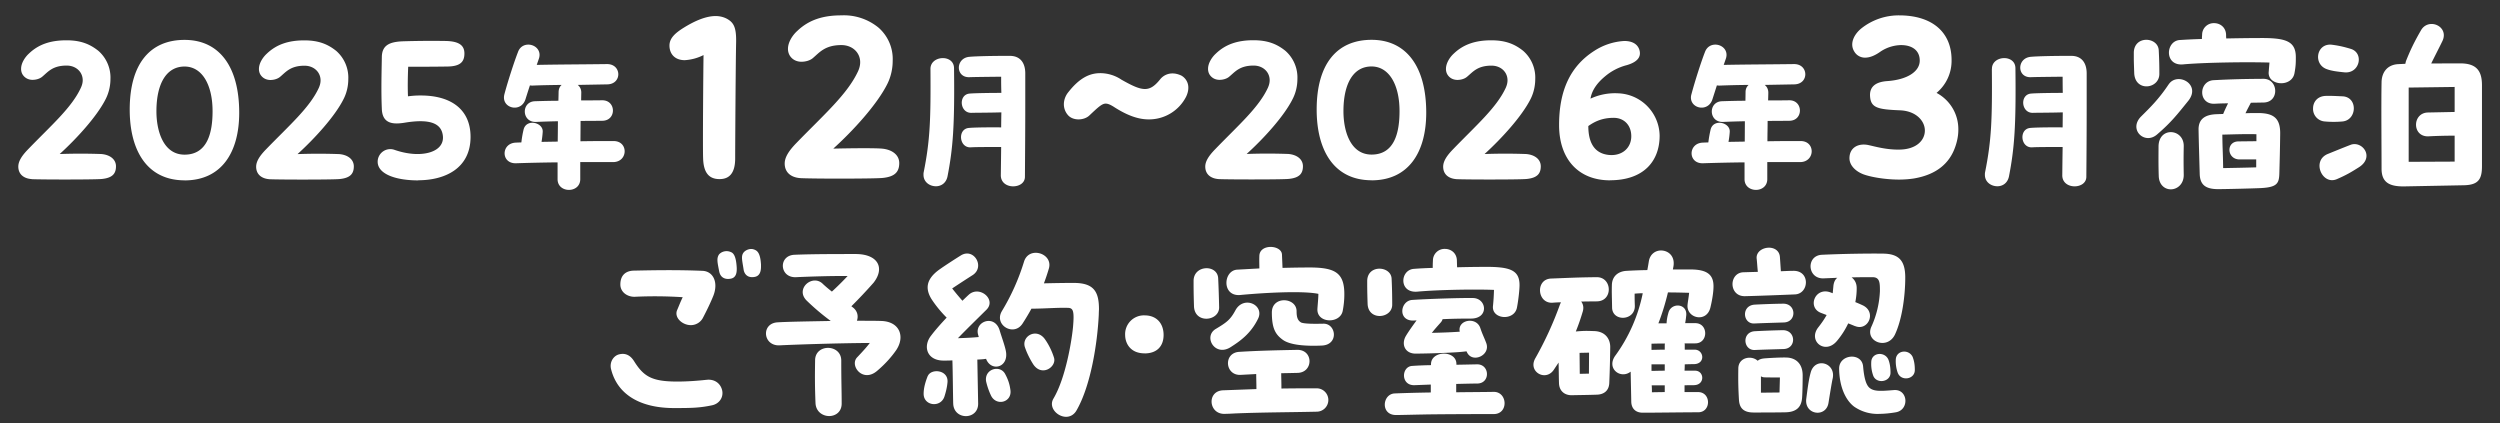
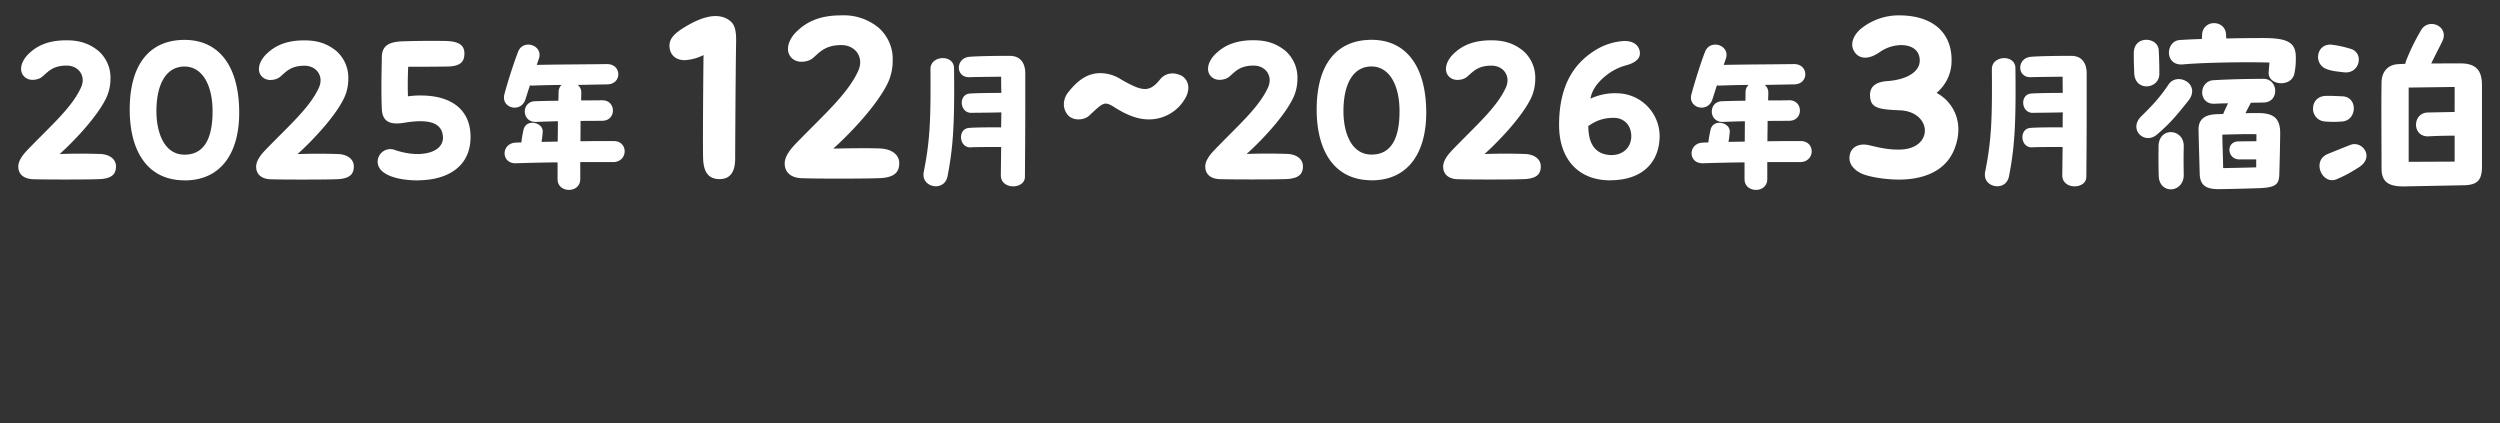
<svg xmlns="http://www.w3.org/2000/svg" width="366" height="62" fill="none" viewBox="0 0 366 62">
  <rect x="0" y="0" width="366" height="62" fill="#333333" stroke="none" />
  <path fill="#fff" d="M4.65 26.22c-1.27-.09-1.97-.79-1.97-1.83 0-.81.55-1.62 1.42-2.52 3.45-3.57 6.41-6.12 7.74-9.02q.27-.58.27-1.1c0-1.22-.99-2.15-2.35-2.15-2.1 0-2.76.96-3.6 1.65-.32.26-.84.44-1.4.44-.54 0-1.12-.23-1.47-.81a1.6 1.6 0 0 1-.2-.82c0-.8.55-1.68 1.16-2.23C5.67 6.47 7.44 5.9 9.73 5.9c2.03 0 3.39.52 4.67 1.54a5.2 5.2 0 0 1 1.77 4.14c0 .99-.24 2-.67 2.87-1.28 2.58-4.3 5.86-6.76 8.1a84 84 0 0 1 6.1 0c1.3.11 2.14.8 2.14 1.8 0 1.12-.58 1.7-2.06 1.85-.61.06-3.1.08-5.51.08-2.09 0-4.1-.02-4.76-.05m22.37.17c-5.5 0-8.03-4.38-8.03-10.35 0-6.79 3.04-10.21 8.03-10.21 5.05 0 8 3.86 8 10.67 0 5.74-2.55 9.9-8 9.9m0-3.77c3.42 0 4.1-3.36 4.1-6.35 0-3.94-1.57-6.55-4.1-6.55-2.72 0-4.12 2.6-4.12 6.55 0 2.96 1.05 6.35 4.12 6.35m12.46 3.6c-1.28-.09-1.98-.79-1.98-1.83 0-.81.55-1.62 1.42-2.52 3.46-3.57 6.41-6.12 7.75-9.02q.26-.58.26-1.1c0-1.22-.99-2.15-2.35-2.15-2.09 0-2.76.96-3.6 1.65-.32.26-.84.44-1.39.44s-1.13-.23-1.48-.81a1.6 1.6 0 0 1-.2-.82c0-.8.55-1.68 1.16-2.23 1.42-1.36 3.19-1.94 5.48-1.94 2.03 0 3.4.52 4.67 1.54a5.2 5.2 0 0 1 1.77 4.14c0 .99-.23 2-.67 2.87-1.27 2.58-4.3 5.86-6.76 8.1a84 84 0 0 1 6.1 0c1.3.11 2.14.8 2.14 1.8 0 1.12-.58 1.7-2.06 1.85-.6.06-3.1.08-5.5.08-2.1 0-4.1-.02-4.76-.05m21.76.17c-3.43 0-5.95-.98-5.95-2.73a1.85 1.85 0 0 1 2.5-1.73c1.16.4 2.32.6 3.33.6 2.3 0 3.94-.98 3.71-2.72-.2-1.54-1.48-2.52-5.45-1.89-1.74.3-3.4.26-3.48-2-.12-2.75-.03-5.54 0-7.6.03-1.68 1.07-2.2 2.99-2.29A138 138 0 0 1 65.33 6c1.88.06 2.7.64 2.66 1.92-.03 1.27-.78 1.8-2.52 1.82q-3 .04-5.71.03c-.06 1.4-.09 3.02-.03 4.33q.98-.13 1.88-.12c4.41 0 7.28 2.03 7.28 6.06 0 4.67-3.83 6.35-7.65 6.35m28.59-5.74c1.1 0 1.62.75 1.62 1.5 0 .78-.57 1.58-1.7 1.58h-4.8v2.5c0 1.04-.82 1.57-1.65 1.57-.85 0-1.67-.53-1.67-1.57v-2.46q-3.05.03-6.05.13c-2.28.1-2.25-2.95-.05-3.02q.4-.02.8-.03c.07-.65.17-1.23.32-1.87.4-1.68 2.95-1.05 2.8.37q-.05.72-.17 1.42l2.37-.04q.02-1.48.03-2.98c-1.05.02-2.08.05-3.2.1-2.13.07-2.2-2.95-.18-3.03q1.86-.06 3.45-.07.02-.64.03-1.28.02-.68.45-1.04c-1.48.02-2.88.04-4.28.1q-.19 0-.37-.03-.33 1.01-.65 2.03c-.6 1.9-3.15 1.42-3.15-.25q0-.23.07-.5c.5-1.88 1.43-4.75 1.98-6.15.27-.78.9-1.1 1.52-1.1 1 0 1.98.87 1.53 2.1l-.3.87c3.4-.07 6.4-.07 10.27-.12 2.18-.03 2.25 2.92.08 2.97l-4.35.08c.32.25.55.67.52 1.2l-.02 1.07q1.36 0 3.07-.02c2.08-.03 2.13 2.97.05 3q-1.74.02-3.2.02l-.02 2.98q2.4-.04 4.85-.03m15.52 5.57c-1.6 0-2.34-.99-2.41-3-.07-1.7.03-13.36.06-15.16a7 7 0 0 1-2.75.75c-1.46 0-2.24-.92-2.24-2.14 0-1.09.85-1.84 2.1-2.62 1.6-.99 3.23-1.7 4.66-1.7.65 0 1.3.17 1.84.51.81.51 1.16 1.22 1.16 3v.23c-.07 3.23-.14 15.27-.14 17.1 0 2.11-.82 3.03-2.28 3.03m11.85-.14c-1.5-.1-2.32-.92-2.32-2.14 0-.95.65-1.9 1.67-2.96 4.05-4.18 7.51-7.17 9.08-10.57q.3-.67.3-1.3c0-1.42-1.15-2.51-2.75-2.51-2.45 0-3.23 1.12-4.22 1.94-.37.3-.98.5-1.63.5s-1.32-.26-1.73-.94q-.25-.46-.24-.96c0-.95.65-1.97 1.36-2.61 1.67-1.6 3.74-2.28 6.43-2.28a8 8 0 0 1 5.47 1.8 6.1 6.1 0 0 1 2.07 4.86c0 1.16-.27 2.35-.78 3.37-1.5 3.02-5.03 6.87-7.92 9.48 2.41-.06 5.98-.1 7.14 0 1.53.14 2.52.96 2.52 2.11 0 1.33-.68 2-2.42 2.18-.71.07-3.64.1-6.46.1-2.45 0-4.8-.03-5.57-.07m32.9-15.33v4.55c0 3.9-.03 7.22-.05 10.58 0 .92-.85 1.4-1.73 1.4-.9 0-1.82-.53-1.8-1.66q.03-2.14.05-4.1c-1.52 0-3.77 0-4.45.05-1.72.1-1.97-2.7-.27-2.84.8-.08 3.17-.1 4.72-.08q.01-1.11.03-2.2c-1.5.05-3.7.05-4.38.07-1.72.05-1.95-2.67-.27-2.82.8-.07 3.1-.1 4.65-.1q-.04-1.22-.03-2.37c-1.75.02-3.95.04-4.62.07-2.08.1-2.1-2.78-.05-2.98 1.07-.1 3.67-.14 5.22-.14h.78c1.4.02 2.2.95 2.2 2.57m-13.88-.65c-.02-2 3.43-2.2 3.45-.12.1 8.37-.15 11.7-.95 15.82-.2 1.02-.95 1.47-1.7 1.47-.92 0-1.82-.62-1.82-1.67v-.15q0-.08.02-.2c.95-4.7 1.05-7.8 1-15.15m31.94 7.38c-1.43 0-3-.51-4.93-1.73-.58-.38-.99-.58-1.36-.58-.55 0-1.12.54-2.38 1.73-.4.38-.99.58-1.6.58-.58 0-1.19-.2-1.56-.65a2.4 2.4 0 0 1-.58-1.56c0-.58.2-1.16.54-1.63 1.77-2.31 3.3-2.93 4.8-2.93a5.6 5.6 0 0 1 3.1.96c1.56.88 2.57 1.36 3.43 1.36.81 0 1.46-.45 2.27-1.47a2.3 2.3 0 0 1 1.77-.81q.6 0 1.26.3a2 2 0 0 1 1.05 1.84c0 .4-.13.88-.34 1.3a6.1 6.1 0 0 1-5.47 3.29m10.27 8.74c-1.28-.09-1.98-.79-1.98-1.83 0-.81.56-1.62 1.43-2.52 3.45-3.57 6.4-6.12 7.74-9.02q.26-.58.26-1.1c0-1.22-.99-2.15-2.35-2.15-2.09 0-2.75.96-3.6 1.65-.31.26-.84.44-1.39.44s-1.13-.23-1.48-.81a1.6 1.6 0 0 1-.2-.82c0-.8.55-1.68 1.16-2.23 1.42-1.36 3.19-1.94 5.48-1.94 2.03 0 3.4.52 4.67 1.54a5.2 5.2 0 0 1 1.77 4.14c0 .99-.23 2-.67 2.87-1.27 2.58-4.29 5.86-6.76 8.1a84 84 0 0 1 6.1 0c1.3.11 2.14.8 2.14 1.8 0 1.12-.58 1.7-2.06 1.85-.6.06-3.1.08-5.5.08-2.1 0-4.1-.02-4.76-.05m22.37.17c-5.51 0-8.04-4.38-8.04-10.35 0-6.79 3.05-10.21 8.04-10.21 5.04 0 8 3.86 8 10.67 0 5.74-2.55 9.9-8 9.9m0-3.77c3.42 0 4.09-3.36 4.09-6.35 0-3.94-1.57-6.55-4.1-6.55-2.72 0-4.11 2.6-4.11 6.55 0 2.96 1.04 6.35 4.12 6.35m12.45 3.6c-1.28-.09-1.97-.79-1.97-1.83 0-.81.55-1.62 1.42-2.52 3.45-3.57 6.4-6.12 7.74-9.02q.26-.58.26-1.1c0-1.22-.98-2.15-2.35-2.15-2.09 0-2.75.96-3.6 1.65-.31.26-.83.44-1.38.44-.56 0-1.14-.23-1.48-.81a1.6 1.6 0 0 1-.2-.82c0-.8.54-1.68 1.15-2.23 1.42-1.36 3.2-1.94 5.48-1.94 2.03 0 3.4.52 4.67 1.54a5.2 5.2 0 0 1 1.77 4.14c0 .99-.23 2-.66 2.87-1.28 2.58-4.3 5.86-6.76 8.1a84 84 0 0 1 6.09 0c1.3.11 2.14.8 2.14 1.8 0 1.12-.58 1.7-2.06 1.85-.6.06-3.1.08-5.5.08-2.1 0-4.1-.02-4.76-.05m22.46.17c-4.62 0-7.46-3.1-7.46-8.09 0-4.96 1.57-8.58 5.16-10.87A9 9 0 0 1 237.8 6c1.02 0 1.86.35 2.18 1.22.26.76.17 1.74-1.83 2.32a8 8 0 0 0-3.16 1.63c-1.33 1.1-1.97 2.2-2.14 3.27a8.5 8.5 0 0 1 4.03-.78 6.3 6.3 0 0 1 6.09 6.2c0 3.8-2.41 6.53-7.25 6.53m-.2-3.71c1.97.2 3.3-1.04 3.3-2.73 0-1.62-1.05-2.7-2.58-2.7-1.74 0-2.84.59-3.71 1.2 0 1.97.58 3.97 2.98 4.23m28.1-2.03c1.1 0 1.62.75 1.62 1.5 0 .78-.58 1.58-1.7 1.58h-4.8v2.5c0 1.04-.83 1.57-1.65 1.57-.85 0-1.68-.53-1.68-1.57v-2.46q-3.04.03-6.05.13c-2.27.1-2.25-2.95-.05-3.02q.4-.02.8-.03c.08-.65.18-1.23.33-1.87.4-1.68 2.95-1.05 2.8.37q-.05.72-.18 1.42l2.38-.04.02-2.98c-1.05.02-2.07.05-3.2.1-2.12.07-2.2-2.95-.17-3.03 1.25-.04 2.37-.07 3.45-.07l.02-1.28c0-.45.18-.8.45-1.04q-2.19.02-4.27.1-.19 0-.38-.03-.32 1.01-.65 2.03c-.6 1.9-3.15 1.42-3.15-.25q0-.23.08-.5c.5-1.88 1.42-4.75 1.97-6.15.28-.78.9-1.1 1.53-1.1 1 0 1.97.87 1.52 2.1l-.3.87c3.4-.07 6.4-.07 10.28-.12 2.17-.03 2.25 2.92.07 2.97l-4.35.08c.33.25.55.67.53 1.2q-.01.55-.03 1.07c.93 0 1.93 0 3.08-.02 2.07-.03 2.12 2.97.05 3q-1.76.02-3.2.02c0 1.03-.03 1.98-.03 2.98q2.41-.04 4.85-.03m16.64 5.47q-1 .16-2.18.17c-1.87 0-3.94-.31-5.2-.75-1.2-.44-2.1-1.33-2.1-2.38 0-1.53 1.28-2.28 2.88-1.9.92.2 2.55.67 4.42.64 2.55-.03 3.74-1.4 3.74-2.79s-1.26-2.85-3.6-2.96c-3.23-.13-4.29-.34-4.42-2-.14-1.67 1.12-2.18 2.51-2.28 2.93-.2 4.76-1.4 4.76-3 0-1.59-1.25-2.27-2.72-2.27a5.6 5.6 0 0 0-3.02.95q-1.25.9-2.28.89a1.8 1.8 0 0 1-1.56-.89c-.75-1.19 0-2.58 1.08-3.43a8.8 8.8 0 0 1 5.48-1.87c4.86 0 7.68 2.48 7.68 6.53a6.1 6.1 0 0 1-2.2 4.82 6 6 0 0 1 3.19 5.41q0 1.17-.44 2.45c-.85 2.51-2.83 4.11-6.02 4.66m25.25-15.37v4.55c0 3.9-.02 7.22-.05 10.58 0 .92-.85 1.4-1.72 1.4-.9 0-1.83-.53-1.8-1.66q.02-2.14.05-4.1c-1.53 0-3.78 0-4.46.05-1.72.1-1.97-2.7-.27-2.84.8-.08 3.18-.1 4.73-.08l.02-2.2c-1.5.05-3.7.05-4.37.07-1.73.05-1.95-2.67-.28-2.82.8-.07 3.1-.1 4.65-.1q-.02-1.22-.02-2.37c-1.75.02-3.96.04-4.63.07-2.08.1-2.1-2.78-.05-2.98 1.07-.1 3.68-.14 5.22-.14h.78c1.4.02 2.2.95 2.2 2.57m-13.87-.65c-.03-2 3.42-2.2 3.44-.12.1 8.37-.14 11.7-.94 15.82-.2 1.02-.95 1.47-1.7 1.47-.93 0-1.83-.62-1.83-1.67v-.15q0-.08.02-.2c.95-4.7 1.06-7.8 1-15.15m39.16-4.53c3.77-.03 5.34.38 5.34 2.81 0 .73 0 1.3-.2 2.35-.4 2.12-3.98 1.83-3.77-.23l.11-1.34c-3.5-.11-9.8 0-12.67.27-2.75.23-2.55-3.43-.46-3.57.95-.06 2.06-.12 3.24-.15q0-.26.03-.6a1.7 1.7 0 0 1 1.77-1.72c.84 0 1.71.58 1.74 1.72 0 .2 0 .34.03.52 1.6-.03 3.28-.06 4.84-.06m-14.64 5.25c0 2.23-3.57 2.67-3.68-.12-.03-.98-.06-1.56-.06-2.23v-.78c.06-2.56 3.56-2.3 3.65-.32.06 1.16.09 2.06.09 3.45m1.36 1.54c1.25-1.89 4.79-.06 2.9 2.37-1.62 2-2.5 3.16-4.6 4.96-1.8 1.57-4.24-.72-2.33-2.64 1.28-1.27 2.58-2.52 4.03-4.7m13.08 4.2c2.35 0 3.28.81 3.25 3.05-.03 2.37-.06 3.48-.12 5.68-.03 1.57-.29 2.14-2.78 2.26-1.42.06-5.08.15-6.2.15-1.9 0-2.62-.7-2.68-2.18-.05-1.83-.14-4.78-.17-6.5-.03-1.47.81-2.23 2.64-2.29q.43-.02.96-.03c.23-.55.46-1.04.72-1.56q-.89 0-2 .06c-2.4.08-2.32-3.3-.14-3.45 2.93-.15 4.52-.18 7.28-.2 2.26-.04 2.43 3.47.02 3.47q-1 .02-1.82.03c-.2.38-.5.93-.79 1.54.64-.03 1.28-.03 1.83-.03m-10.87 4.84c-.03 1.74-.03 2.41 0 4.2.02 1.37-.96 2.13-1.89 2.13-.87 0-1.74-.64-1.77-1.98-.06-1.91-.03-3.16-.03-4.26 0-2.99 3.72-2.67 3.69-.09m5.77 3.22c1.53-.03 3.3-.06 4.84-.11v-1.16h-2.44c-1.85 0-2.03-2.61-.17-2.64l2.64-.03v-1.02c-1.48-.05-3.63.03-4.99.06.03 2.32.09 2.58.12 4.9M360.2 9.28c2.44 0 3.16 1.19 3.16 3.2v11.88c0 1.89-.55 2.7-2.58 2.76l-8.84.17h-.12c-2.26 0-3.16-.78-3.16-2.61 0-3.13-.06-9.42 0-12.59 0-1.33.7-2.6 2.43-2.7q.48-.02 1.05-.05c.03-.12.06-.3.11-.44.64-1.6 1.22-2.8 2.18-4.46.38-.67.99-.93 1.56-.93 1.16 0 2.3 1.1 1.54 2.58-.32.67-1.01 2-1.6 3.2zm-19.57.84c-2.06-.75-1.48-3.91.84-3.56 1.1.14 1.94.37 2.7.6 1.96.61 1.3 3.66-.96 3.43-.99-.1-1.86-.2-2.58-.47m12 13.57 6.73-.03v-3.8c-1.22 0-2.81.04-3.83.1-2.43.1-2.4-3.43-.09-3.49l3.92-.08v-3.66l-6.73.09zm-9.66-5.91c-.84.08-1.8.08-2.64 0a1.84 1.84 0 0 1-1.7-1.89c0-.93.6-1.8 1.85-1.85.75-.03 1.68.03 2.44.06 2.29.08 2.17 3.45.05 3.68m1.16 3.42c1.72-.64 3.63 1.86 1.1 3.36-.92.58-1.68 1.05-3.1 1.66-2.14.95-3.74-2.64-1.39-3.66.84-.34 2.55-1.04 3.4-1.36" />
-   <path fill="#fff" d="M111.41 38.74v.3c0 .78-.23 1.38-.93 1.5-.95.18-1.5-.32-1.62-1.1-.2-1.34-.4-1.94 0-2.47.2-.26.64-.52 1.13-.52.23 0 .5.09.72.23.44.3.64.99.7 2.06m-4.32-1.8c.46.24.67.96.75 2 .09 1-.08 1.72-.87 1.86-.8.15-1.5-.14-1.68-1.07-.26-1.33-.4-1.91-.03-2.47.32-.4 1.1-.7 1.83-.31m-14.21 6.5c-1.1 0-2.06-.72-2.06-1.8 0-1.45.9-2.03 2.03-2.03 3.6-.08 6.64-.11 9.98.03 1.6.06 2.37 1.71 1.6 3.66q-.54 1.34-1.49 3.16a2 2 0 0 1-1.8 1.13c-1.24 0-2.43-1.08-2.03-2.15.24-.55.5-1.24.84-1.94a63 63 0 0 0-7.07-.06m10.61 12.15c1.1-.11 2 .5 2.24 1.57.2.96-.38 1.94-1.51 2.17-1.83.38-2.99.4-5.54.4-5.02 0-8.27-2.02-9.2-5.62a2 2 0 0 1-.08-.55c0-.84.55-1.5 1.19-1.68q1.4-.38 2.26 1.02c1.4 2.23 2.61 2.95 6.3 2.95 1.47 0 2.95-.11 4.34-.26m25.53-8.61c1.88.06 2.81 1.13 2.81 2.4q0 .9-.6 1.83c-.62.9-1.54 2-2.85 3.1-2.09 1.75-4.03-.8-2.9-2 .93-.98 1.42-1.53 1.86-2.11-4.79.03-10.73.23-13.23.35-1.27.05-1.97-.84-1.97-1.74 0-.79.55-1.57 1.71-1.63 1.42-.09 4.64-.14 7.77-.2a34 34 0 0 1-3.5-2.96c-1.8-1.74.86-4 2.37-2.44q.57.53 1.3 1.1a42 42 0 0 0 2.3-2.28c-2.26-.03-5.6.08-7.54.17-2.44.12-2.64-3.16-.26-3.28 2.55-.11 6.2-.11 8.96-.11 3.33 0 4.32 2.06 2.64 4.2a74 74 0 0 1-3.25 3.45l.2.15c.73.55.84 1.33.61 1.97 1.51 0 2.81 0 3.57.03m-9.69 5.74c.03-2.44 3.83-2.38 3.83.06 0 3.19.06 4.26.06 6.3 0 1.21-.9 1.82-1.83 1.82-.95 0-1.94-.64-2-1.89-.11-2.66-.09-4.35-.06-6.29m23.75-.09.12 6.44c.03 2.44-3.57 2.47-3.65 0-.03-.6-.06-4.75-.12-6.32-.5.03-.96.03-1.28.03-2.49 0-3.07-2.12-1.82-3.68.55-.73 1.39-1.69 2.26-2.61l-.06-.06a17 17 0 0 1-2.15-2.64c-.9-1.45-.9-2.9 1.2-4.38.9-.64 2.72-1.8 3.1-2.03 1.88-1.16 3.56 1.65 1.74 2.87-.55.35-1.95 1.25-3.02 1.97q.72.92 1.5 1.8.54-.53.88-.84c1.56-1.5 4.15.64 2.64 2.15-1.4 1.39-2.81 2.75-4.18 4.17 1.13-.03 2.23-.09 3.05-.17l-.12-.44c-.43-1.85 2.4-2.9 3.16-.6.26.9.78 2.29.93 3.1.46 2.43-2.17 3.07-2.9 1.13q-.48.08-1.28.11m14.13-11.22c2.95 0 3.68 1.3 3.68 3.86q-.02.38-.03.81c-.2 4.15-1.16 10.35-3.25 13.98-.37.66-.95.95-1.53.95-1.3 0-2.61-1.39-1.86-2.66 1.83-3.08 2.7-8.65 2.87-10.5.2-2.32.03-2.76-.72-2.79-1.57-.05-3.14.1-5.17.12h-.2q-.57 1.05-1.3 2.18c-1.28 1.97-4.24.2-3.02-1.83a32 32 0 0 0 3.25-7.28c.29-.87.98-1.25 1.7-1.25 1.17 0 2.33.96 1.92 2.32a31 31 0 0 1-.72 2.15c1.5-.03 2.78-.06 4.38-.06m-2.9 10.96c.4 1.34-1.83 2.87-3.08.9-.58-.93-.92-1.7-1.16-2.38-.6-1.6 1.57-2.95 2.84-1.33.5.67 1.05 1.68 1.4 2.81m-7.17 2.35c.44.81.67 1.48.79 2.4.23 1.8-2.12 2.39-2.87.73a10 10 0 0 1-.7-2.05c-.26-1.8 2.03-2.44 2.78-1.08m-11.3.3c.52-1.14 3.07-.88 2.87.98-.06.64-.2 1.27-.44 2.03-.55 1.7-3.05 1.39-3.05-.38 0-.84.24-1.71.61-2.64m31.73-3.29c-2.06 0-2.84-1.45-2.84-2.7a2.75 2.75 0 0 1 2.84-2.86c1.8 0 2.79 1.21 2.79 2.87 0 1.6-.93 2.7-2.79 2.7m29.25-8.67c0 .9-.09 1.66-.23 2.41-.35 1.97-3.83 1.89-3.71-.26.03-.52.14-1.6.14-2.2-2.44-.5-8.44-.12-11.45.17-2.7.23-2.5-3.54-.47-3.71l3.28-.18c0-.6-.03-1.1 0-1.85.03-.9.84-1.3 1.65-1.3s1.63.4 1.66 1.12l.08 1.95q1.8-.05 3.71-.06c3.92-.03 5.34.7 5.34 3.91m-18.33 1.92c.03 2.03-3.56 2.46-3.68-.12q-.05-1.56-.06-2.87v-.93c.06-2.32 3.51-2.37 3.6-.32.06 1.2.11 2.79.14 4.24m15.28 2.4c1.86-.02 2.27 3.08-.23 3.2-2.37.11-4.7-.06-5.77-.87-1.07-.79-1.56-1.69-1.56-3.98 0-2.46 3.62-2.23 3.62-.17 0 .9.17 1.36.67 1.65.5.2 1.94.2 3.28.17m-13.6 3.43c-2.32 1.48-4.06-1.57-2.17-2.67 1.6-.96 2.12-1.34 2.87-2.73 1.22-2.23 4.35-.75 3.28 1.3-1.08 2.18-2.67 3.26-3.98 4.1m12.56 6.03a1.71 1.71 0 0 1 .06 3.42c-3.68.09-7.98.09-12.06.26q-.76.05-1.51.06c-2.3 0-2.56-3.36-.15-3.45l4.87-.18c0-.84-.03-1.53-.03-2.2q-1.12.06-2.26.12c-2.32.14-2.6-3.25-.2-3.37 2.76-.17 5.42-.23 8.47-.29 2.38-.03 2.38 3.3.06 3.37q-1.19.03-2.41.05c0 .64.03 1.16.03 2.24 2-.03 3.83-.03 5.13-.03m24.5-17.78c3.69-.03 5.23.38 5.23 2.67 0 .7-.18 2.3-.38 3.3-.4 2-3.71 1.72-3.51-.23.09-.87.12-1.47.15-2.37-3.2-.12-8.44 0-11.26.26-2.7.2-2.5-3.2-.46-3.34q1.31-.1 2.75-.14 0-.52.03-1.08a1.7 1.7 0 0 1 1.77-1.7c.84 0 1.71.57 1.74 1.7q.01.52.03.99 1.87-.05 3.92-.06m-13.42 5.54c0 2.03-3.48 2.4-3.6-.09q-.05-1.42-.06-2.58v-.84c.06-2.43 3.48-2.17 3.57-.32.06 1.1.09 2.53.09 3.83m7.37 2.12q-.06.26-.3.52c-.49.55-.78.87-1.27 1.48 1.5-.03 2.99-.09 4.09-.17-.38-1.74 2.43-2.27 3.01-.53.32.96.55 1.34.87 2.2.67 1.8-2.08 3.02-2.84 1.31l-.06-.11-.14.02c-1.3.18-4.96.3-7.25.32-1.65.03-2.2-1.42-1.45-2.63.38-.64 1.01-1.51 1.54-2.24l-.41.03c-2.4.09-2-2.9-.23-3.02 2.06-.14 6.99-.31 8.87-.28 2.06.02 2.4 3.01-.26 3.01-1.68 0-2.9.03-4.17.09m7.5 10.64c2.04 0 2.18 3.25 0 3.25-4.03 0-8.78.03-10.14.06-1.74.03-3.48.08-4.18.08-2.3 0-2-3.1-.17-3.16 1.45-.06 3.3-.11 5.27-.14v-1.16l-2.34.09c-2.1.11-2-2.76-.35-2.82q1.32-.09 2.72-.11v-.15c.03-2.03 3.72-2.06 3.72-.03v.12q1.7-.03 2.98-.06c1.92-.06 2.03 2.78.09 2.81-.7 0-1.86.03-3.1.06v1.22c2.08-.03 4.03-.03 5.5-.06m28.92-17.92c2.38.03 3.25.81 3.25 2.46 0 .58-.09 1.57-.44 3.05-.52 2.38-3.56 1.65-3.36-.35.08-.72.14-.87.23-1.74q-1.57-.05-3.1-.06-.57 2.4-1.4 4.53h1.2q.03-.74.26-1.51c.37-1.62 2.92-1.45 2.6.5q-.04.46-.14.98h1.48c1.94 0 1.94 2.96 0 2.96h-1.57q.04.14.03.29v.63h1.45c1.37 0 1.63 2.1-.11 2.12q-.46 0-1.34.03 0 .44-.03.93h1.54c1.36 0 1.5 2.09-.17 2.12-.3 0-.79 0-1.37.02v.99h1.97c1.95 0 1.95 2.96.03 2.96-2.23 0-5.94.06-8.12.06-1.16 0-1.68-.73-1.68-1.66l-.09-4.35c-1.47 1.16-3.62-.46-2.23-2.37a23.4 23.4 0 0 0 4-9.11c-.43 0-.8.03-1.19.06 0 .66 0 .95.03 1.8.03 2.2-3.3 2.34-3.33.23-.03-1.83-.06-2.15-.03-3.3.03-1.26.9-2.01 2.18-2.07q1.59-.09 3.01-.11.12-.65.23-1.34c.2-1.04.99-1.53 1.77-1.53 1.05 0 2.06.8 1.83 2.29l-.09.49zm-14.27 9.02c1.77.03 2.44 1.27 2.4 2.43-.02 1.28-.05 3.14-.14 5.2-.06 1.15-.84 1.65-1.8 1.68-1.39.05-2.34.05-3.65.08-1.13.03-1.88-.66-1.91-1.77-.03-.8-.03-1.9-.06-3.01l-.67 1.01c-.98 1.54-3.01.76-3.01-.7q0-.43.26-.92a51 51 0 0 0 3.62-7.89q.07-.17.15-.32-.52 0-1.25.06c-2.26.12-2.52-3.45-.2-3.54 2.84-.11 3.88-.17 6.67-.2 2.29-.03 2.43 3.5.05 3.54q-1.41.01-2.31.03c.28.37.4.87.23 1.45-.32 1.07-.64 2-1.02 2.93 1.1-.1 1.48-.1 2.64-.06m10.38 2.09q0-.14.03-.27-1.03 0-1.97.03v.9c.4 0 1.13-.03 1.94-.03zm-11.1 4.14.02-3.07-1.39.03.03 3.07zm11.1-.43v-.93h-1.94v.96c.4 0 1.13-.03 1.94-.03m0 3.13v-.99h-1.91q.04.53.03 1.02.88-.02 1.88-.03m18.8-17.75c2.55-.06 2.34 3.37.26 3.45-2.03.09-5.86.23-7.31.26-1.22.03-1.83-.87-1.83-1.77 0-.84.55-1.7 1.6-1.73q1.01-.03 2.11-.06c-.08-.73-.11-1.42-.17-1.92-.12-1.01.87-1.62 1.8-1.62.78 0 1.53.43 1.6 1.36l.14 2.09c.7-.03 1.33-.06 1.8-.06m9.07 8.1q-.55-.23-1.01-.41-.64 1.36-1.63 2.55c-1.74 2.12-4.32.03-2.75-1.97q.78-.99 1.22-1.8l-.79-.3c-2.08-.75-.95-3.79 1.28-3.04l.4.15.1-1.05q.08-.82.57-1.21l-1.94.08c-2.47.15-2.67-3.33-.32-3.45 2.99-.14 6.64-.2 8.96-.17 2.26.03 3.25.96 3.25 3.5 0 2.73-.47 6.13-1.5 8.33-1.11 2.35-4.45 1.04-3.46-1.13a14 14 0 0 0 1.25-5.2c0-1.2 0-2.05-1.08-2.05-.8 0-1.91 0-3.07.03.44.32.75.84.75 1.56q.01.97-.2 2.06.46.18 1.02.44c2.17.96.87 3.86-1.05 3.07m-10.55-3.28c1.97-.03 2.03 2.7.11 2.75-.87.03-3.07.09-4.32.15-1.71.08-1.94-2.64.06-2.76 1.13-.06 2.7-.12 4.15-.14m-.06 3.88c1.97-.03 2.06 2.7.14 2.76-.87.03-2.96.08-4.2.14-1.74.09-1.97-2.67.03-2.75 1.13-.06 2.58-.12 4.03-.15m19.05 3.97c.2.53.3 1.08.3 1.86 0 1.42-2.1 1.71-2.53.32a5 5 0 0 1-.26-1.77c0-1.48 1.97-1.68 2.5-.4m-6.09.73c0-1.48 2-1.65 2.52-.38.2.53.3 1.13.3 1.89 0 1.42-2.15 1.7-2.56.35a5 5 0 0 1-.26-1.86m3.28 4.06c2.12-.2 2.35 2.9.32 3.25q-1.3.22-2.38.23a6 6 0 0 1-3.74-1.07c-1.22-.93-2.15-2.87-2.18-5.54-.03-2.15 3.34-2.44 3.51-.32.15 1.71.44 2.75.99 3.16.66.52 1.74.43 3.48.29m-15.52-4.76c1.22.1 2.2.9 2.2 2.61 0 .79-.02 2.35-.08 3.22-.09 1.45-.87 2.15-2.44 2.18-1.42.03-3.33.03-4.67.03-1.73 0-2.08-.93-2.14-1.89-.09-1.65-.12-2.6-.09-4.58.03-1.62 1.95-1.94 2.84-1.1q.3-.29.96-.35c.7-.06 2.64-.17 3.42-.12m3.37 2.2c.63-2.34 3.74-1.44 3.22.88-.1.38-.47 2.67-.61 3.56-.35 2.2-3.57 1.77-3.25-.63.12-.87.32-2.7.64-3.8m-4.56 2.9.06-2.2c-.7 0-1.94 0-2.32-.02a1 1 0 0 1-.46-.15v2.4z" />
</svg>